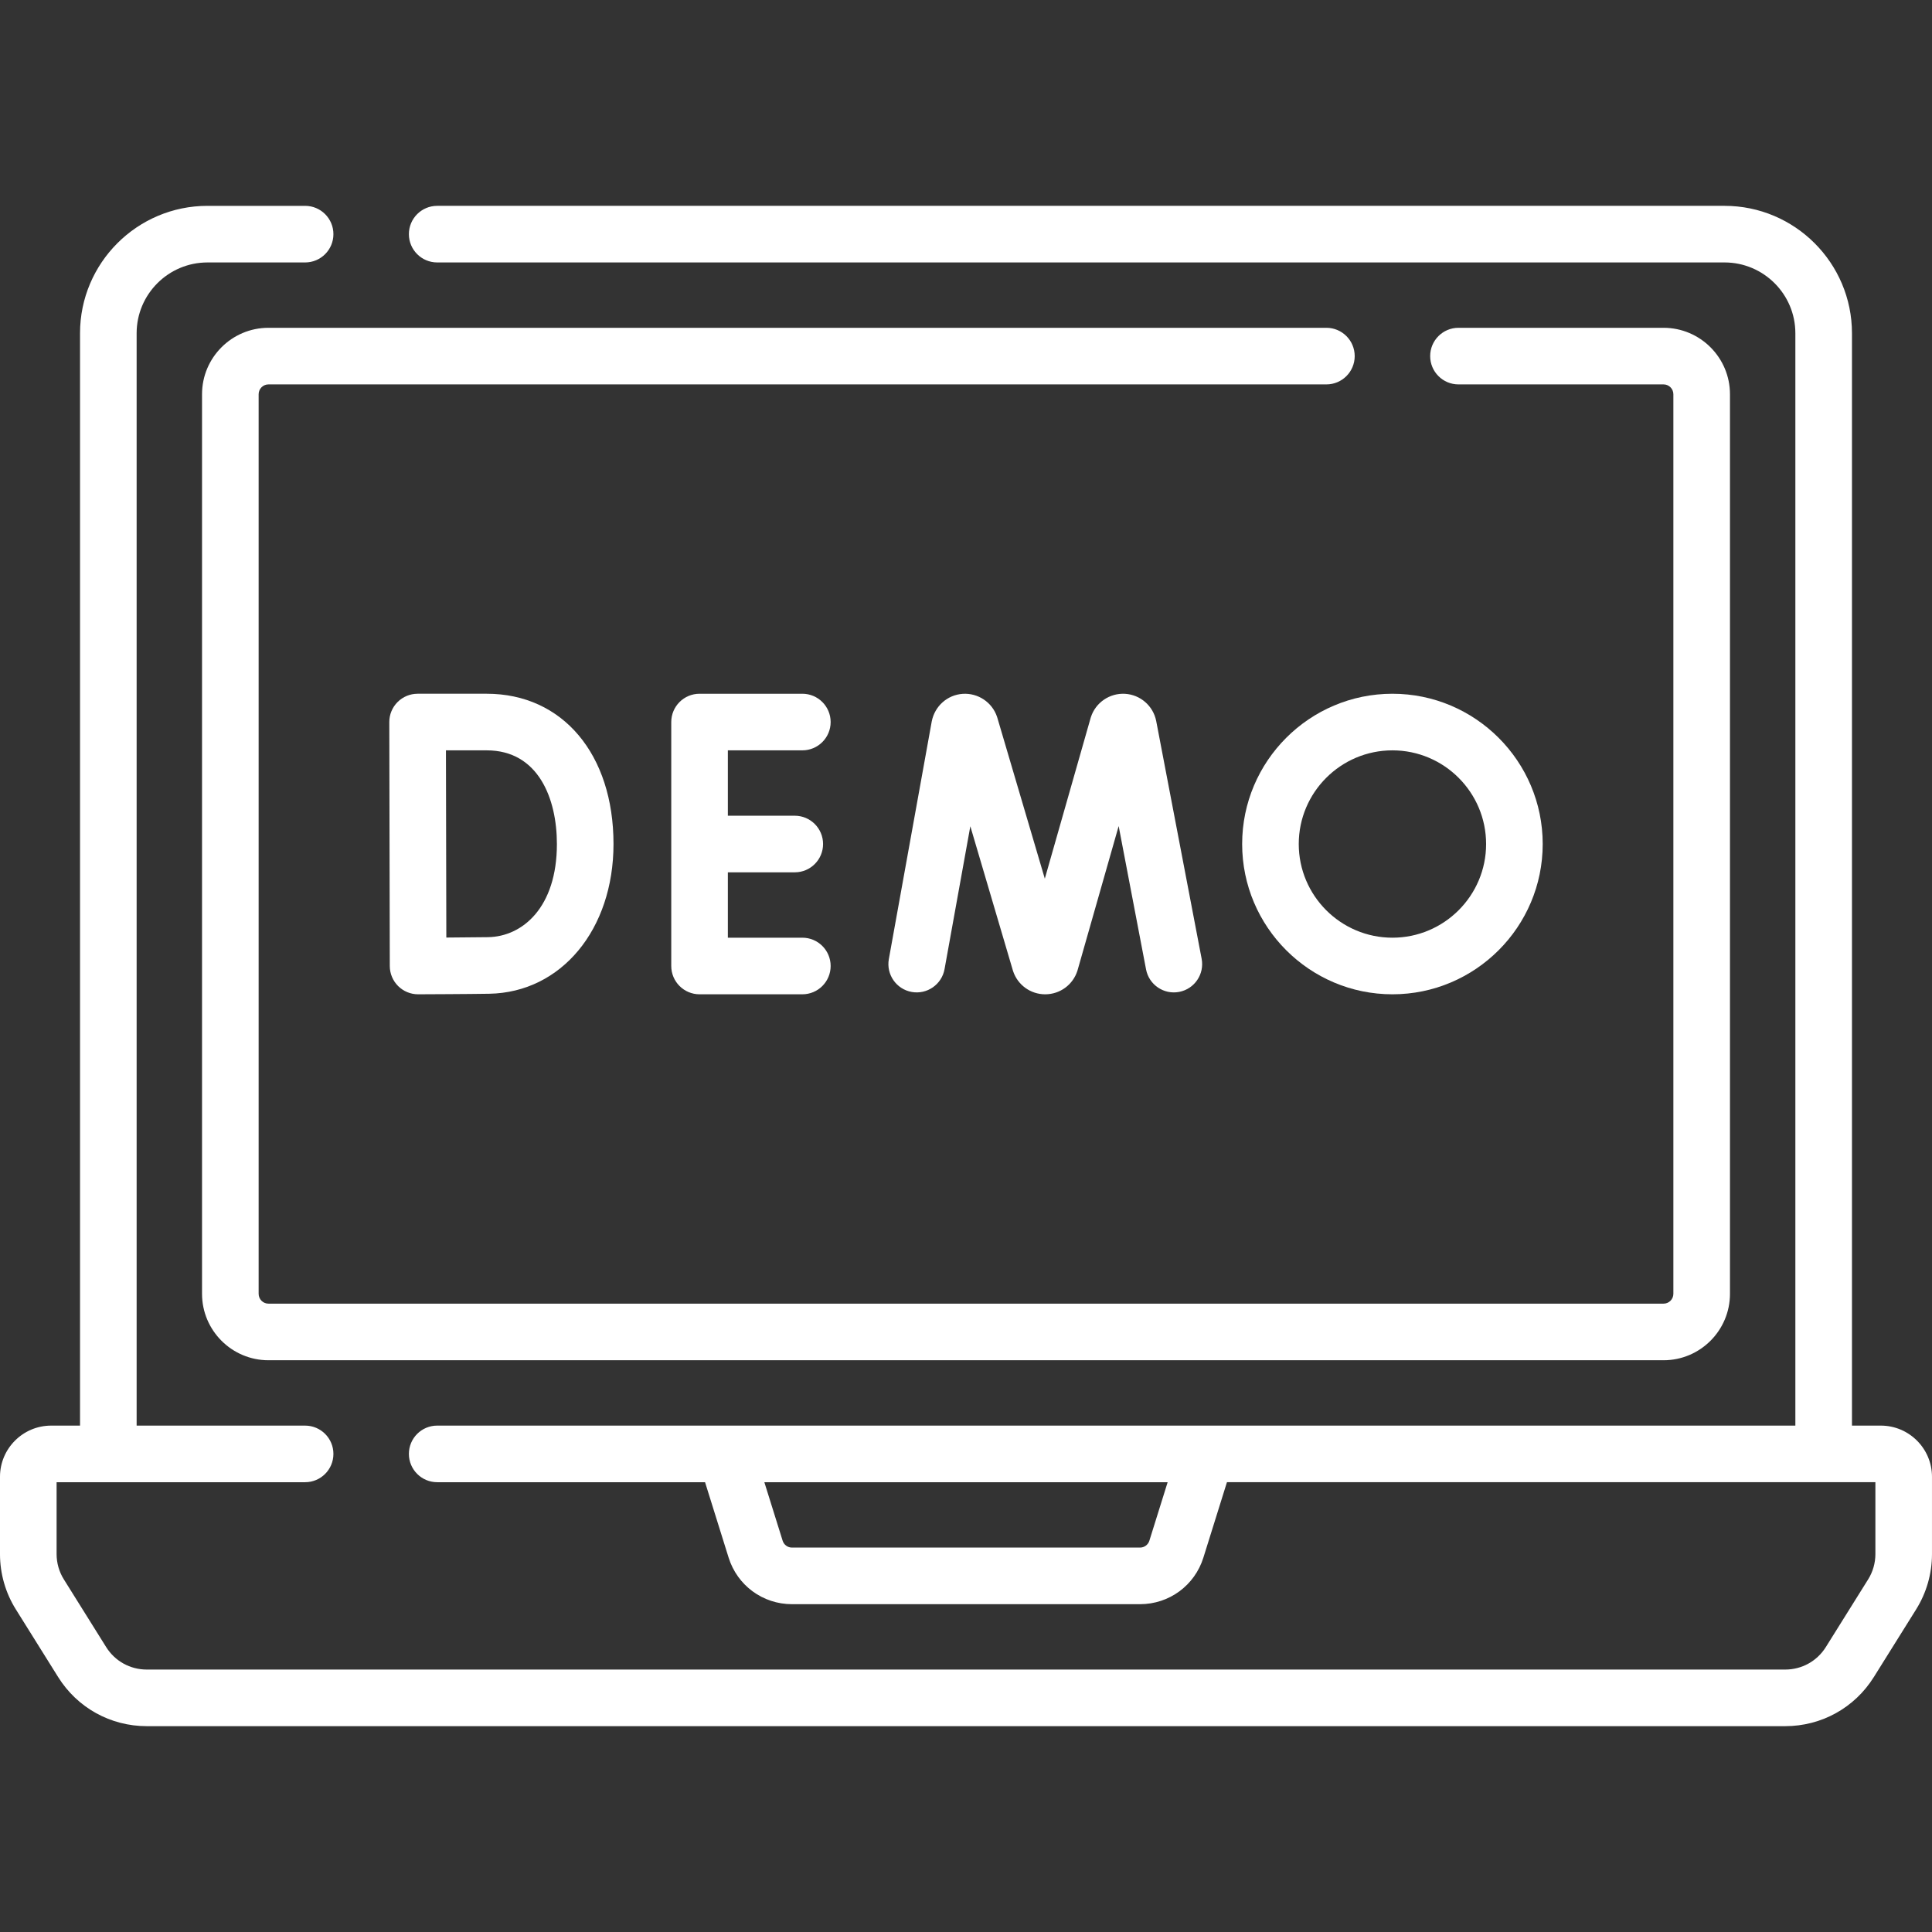
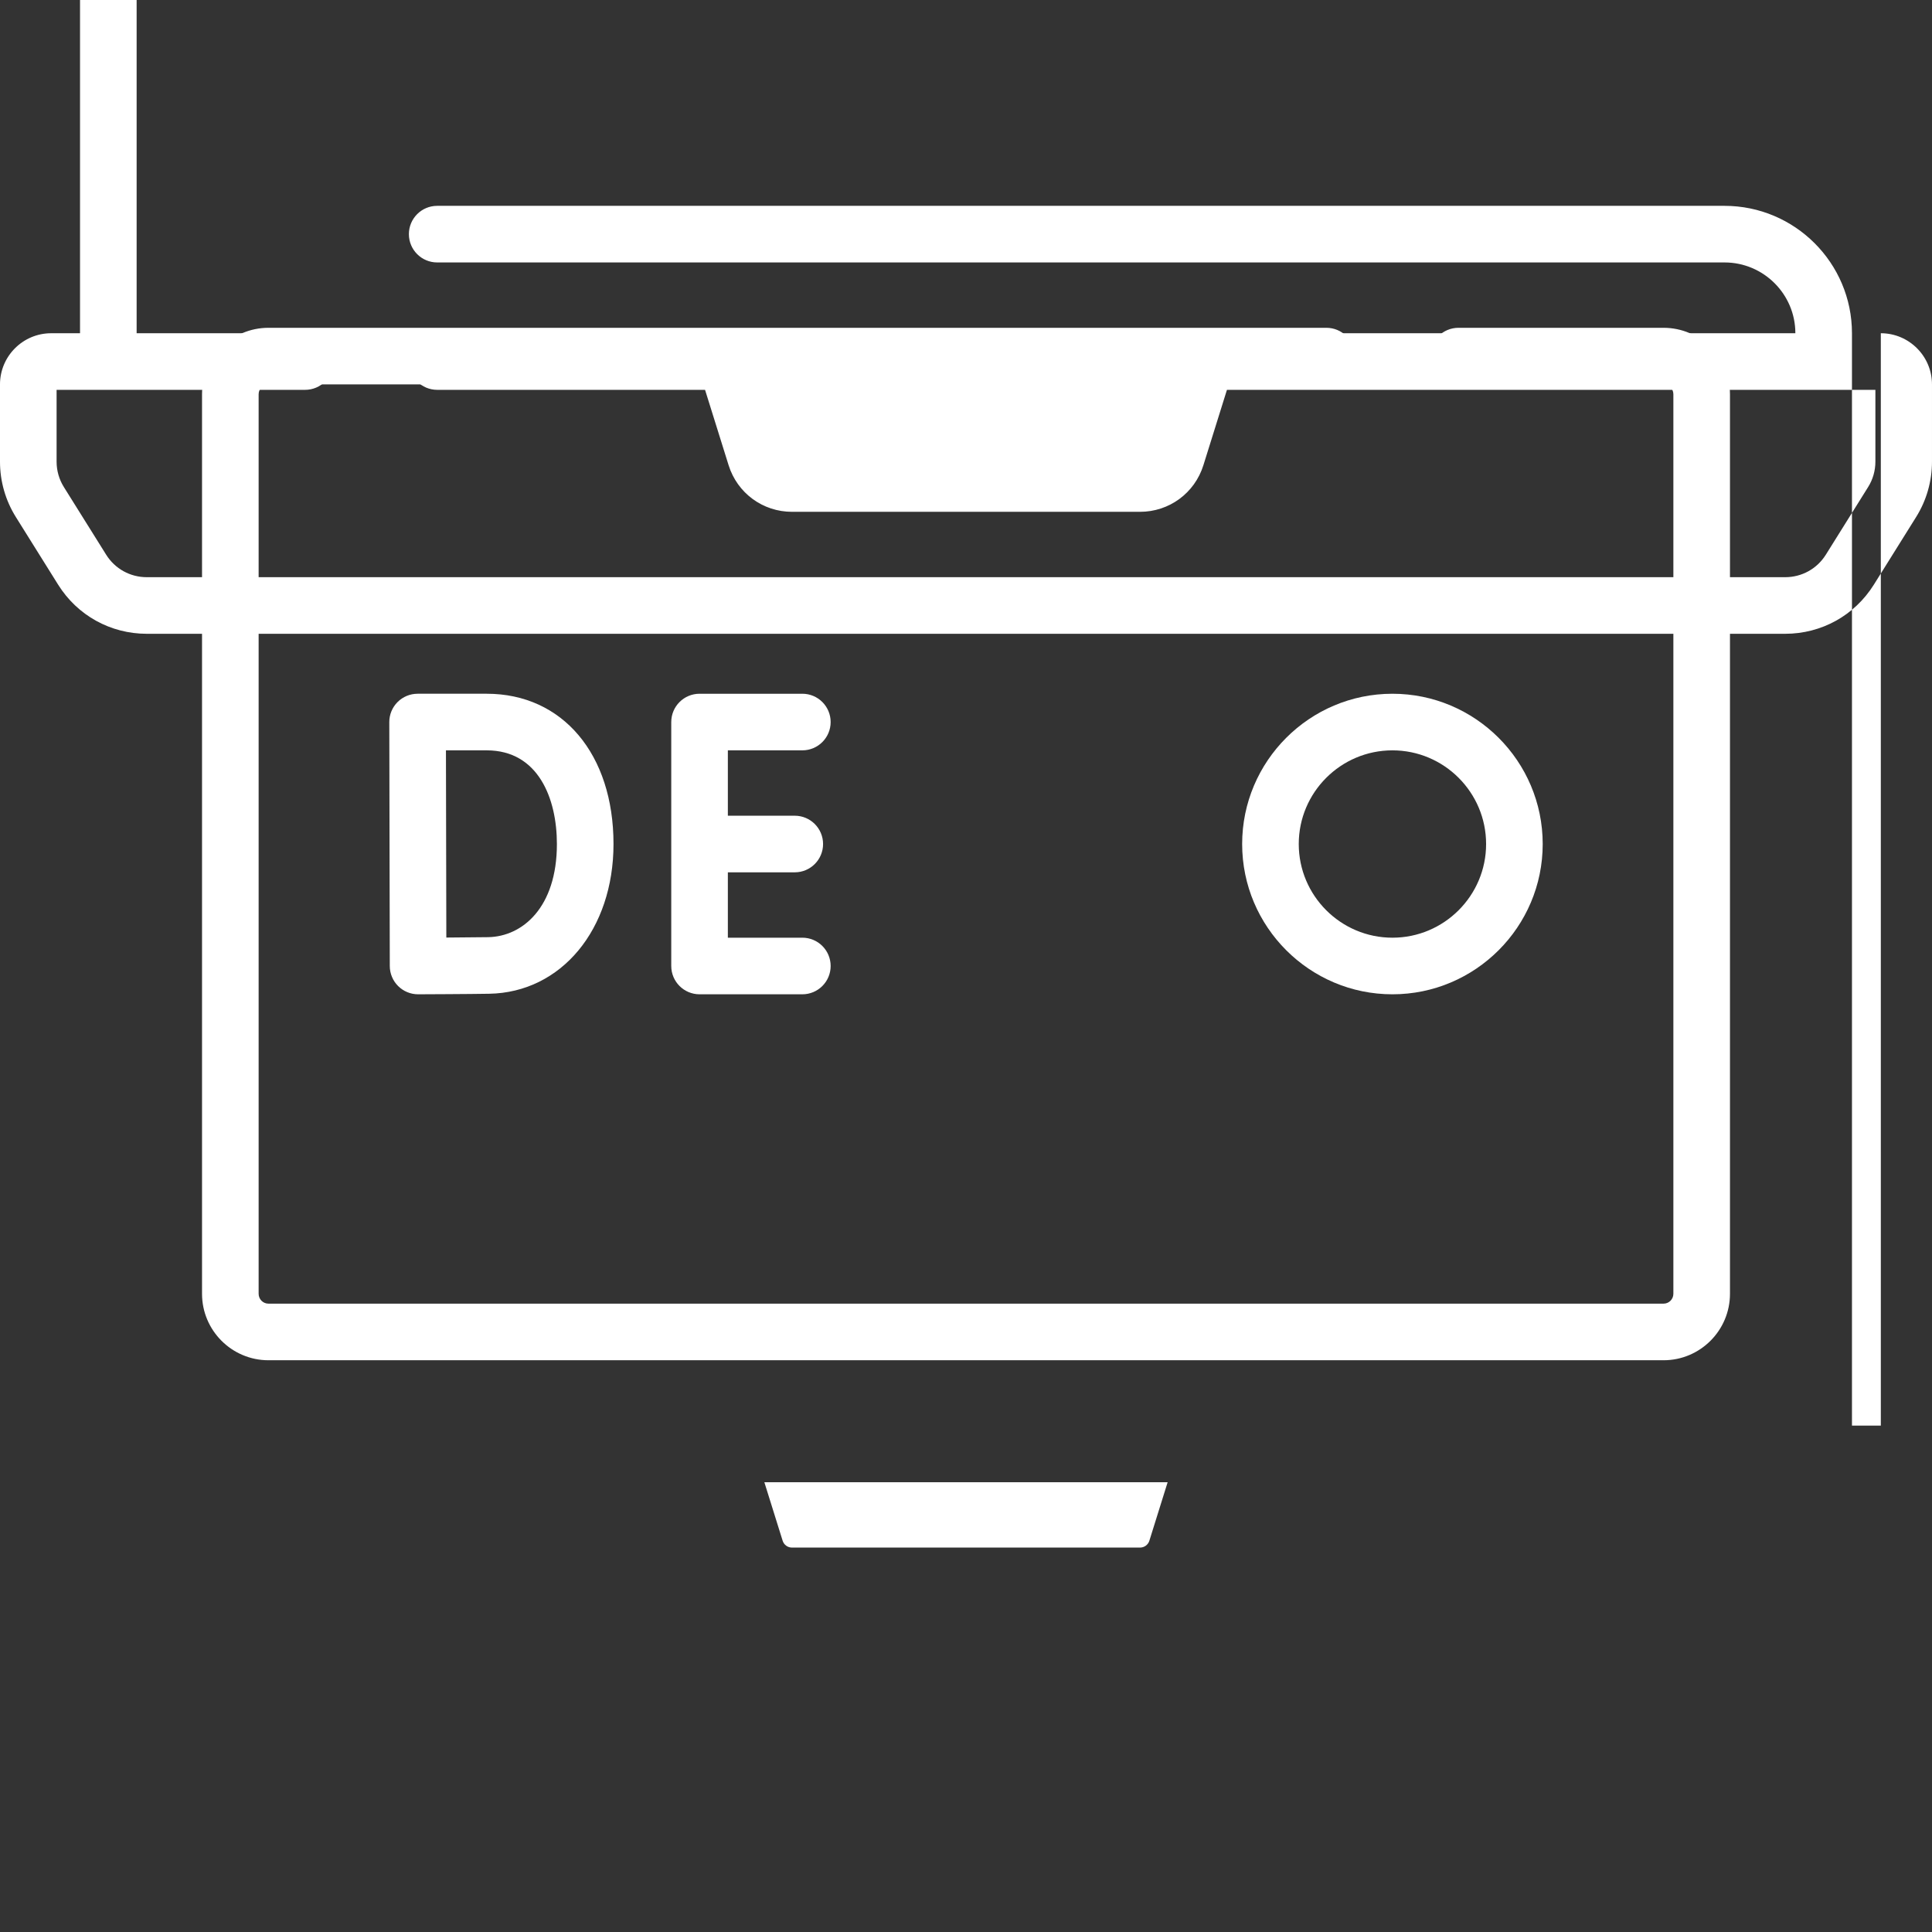
<svg xmlns="http://www.w3.org/2000/svg" version="1.1" width="512" height="512" x="0" y="0" viewBox="0 0 512 512" style="enable-background:new 0 0 512 512" xml:space="preserve" class="">
  <rect x="0" y="0" width="512" height="512" fill="#333333" stroke="none" />
  <g>
    <g>
      <g>
        <path d="m351.51 86.87h-280.37c-9.705 0-17.6 7.9-17.6 17.61v238.39c0 9.71 7.896 17.61 17.6 17.61h369.72c9.705 0 17.6-7.9 17.6-17.61v-238.39c0-9.71-7.896-17.61-17.6-17.61h-54.35c-4.142 0-7.5 3.358-7.5 7.5s3.358 7.5 7.5 7.5h54.35c1.434 0 2.6 1.171 2.6 2.61v238.39c0 1.439-1.167 2.61-2.6 2.61h-369.72c-1.434 0-2.6-1.171-2.6-2.61v-238.39c0-1.439 1.167-2.61 2.6-2.61h280.37c4.142 0 7.5-3.358 7.5-7.5s-3.358-7.5-7.5-7.5z" fill="#ffffff" data-original="#000000" class="" />
-         <path d="m498.44 377.8h-7.65v-289.49c0-18.615-15.149-33.76-33.77-33.76h-341.16c-4.142 0-7.5 3.358-7.5 7.5s3.358 7.5 7.5 7.5h341.16c10.35 0 18.77 8.416 18.77 18.76v289.49h-359.93c-4.142 0-7.5 3.358-7.5 7.5s3.358 7.5 7.5 7.5h70.986l6.242 19.975c2.309 7.388 9.061 12.351 16.801 12.351h92.224c7.74 0 14.492-4.963 16.801-12.352l6.242-19.975h171.844v19.03c0 2.39-.666 4.717-1.93 6.735l-11.199 17.918c-2.337 3.737-6.363 5.967-10.771 5.967h-434.2c-4.408 0-8.434-2.23-10.77-5.965l-11.203-17.924c-1.261-2.013-1.927-4.34-1.927-6.73v-19.03h65.86c4.142 0 7.5-3.358 7.5-7.5s-3.358-7.5-7.5-7.5h-44.65v-289.49c0-10.344 8.42-18.76 18.77-18.76h25.88c4.142 0 7.5-3.358 7.5-7.5s-3.358-7.5-7.5-7.5h-25.88c-18.621 0-33.77 15.145-33.77 33.76v289.49h-7.65c-7.477 0-13.56 6.083-13.56 13.56v20.47c0 5.208 1.457 10.288 4.21 14.685l11.201 17.922c5.096 8.148 13.877 13.013 23.489 13.013h434.2c9.611 0 18.393-4.865 23.49-13.015l11.197-17.915c2.756-4.402 4.213-9.482 4.213-14.69v-20.47c0-7.477-6.083-13.56-13.56-13.56zm-193.845 30.5c-.341 1.092-1.339 1.826-2.483 1.826h-92.224c-1.144 0-2.142-.734-2.483-1.825l-4.844-15.501h106.878z" fill="#ffffff" data-original="#000000" class="" />
+         <path d="m498.44 377.8h-7.65v-289.49c0-18.615-15.149-33.76-33.77-33.76h-341.16c-4.142 0-7.5 3.358-7.5 7.5s3.358 7.5 7.5 7.5h341.16c10.35 0 18.77 8.416 18.77 18.76h-359.93c-4.142 0-7.5 3.358-7.5 7.5s3.358 7.5 7.5 7.5h70.986l6.242 19.975c2.309 7.388 9.061 12.351 16.801 12.351h92.224c7.74 0 14.492-4.963 16.801-12.352l6.242-19.975h171.844v19.03c0 2.39-.666 4.717-1.93 6.735l-11.199 17.918c-2.337 3.737-6.363 5.967-10.771 5.967h-434.2c-4.408 0-8.434-2.23-10.77-5.965l-11.203-17.924c-1.261-2.013-1.927-4.34-1.927-6.73v-19.03h65.86c4.142 0 7.5-3.358 7.5-7.5s-3.358-7.5-7.5-7.5h-44.65v-289.49c0-10.344 8.42-18.76 18.77-18.76h25.88c4.142 0 7.5-3.358 7.5-7.5s-3.358-7.5-7.5-7.5h-25.88c-18.621 0-33.77 15.145-33.77 33.76v289.49h-7.65c-7.477 0-13.56 6.083-13.56 13.56v20.47c0 5.208 1.457 10.288 4.21 14.685l11.201 17.922c5.096 8.148 13.877 13.013 23.489 13.013h434.2c9.611 0 18.393-4.865 23.49-13.015l11.197-17.915c2.756-4.402 4.213-9.482 4.213-14.69v-20.47c0-7.477-6.083-13.56-13.56-13.56zm-193.845 30.5c-.341 1.092-1.339 1.826-2.483 1.826h-92.224c-1.144 0-2.142-.734-2.483-1.825l-4.844-15.501h106.878z" fill="#ffffff" data-original="#000000" class="" />
        <path d="m110.667 183.85c-1.992 0-3.902.792-5.309 2.202s-2.195 3.321-2.191 5.313l.131 64.65c.004 1.992.8 3.899 2.212 5.304 1.406 1.397 3.307 2.181 5.288 2.181h.028c.553-.002 13.605-.053 18.818-.144 19.087-.333 32.941-17.022 32.941-39.682 0-23.821-13.506-39.825-33.608-39.825h-18.31zm36.917 39.825c0 16.832-9.142 24.525-18.203 24.684-2.539.044-7.119.08-11.099.104l-.101-49.613h10.795c13.72 0 18.608 12.823 18.608 24.825z" fill="#ffffff" data-original="#000000" class="" />
        <path d="m329.183 223.675c0 21.959 17.866 39.825 39.825 39.825s39.825-17.866 39.825-39.825-17.866-39.825-39.825-39.825-39.825 17.865-39.825 39.825zm39.825-24.825c13.688 0 24.825 11.137 24.825 24.825s-11.136 24.825-24.825 24.825-24.825-11.137-24.825-24.825 11.137-24.825 24.825-24.825z" fill="#ffffff" data-original="#000000" class="" />
-         <path d="m298.124 183.864c-4.052-.218-7.771 2.312-9.027 6.18-.028.086-.054.172-.079.259l-12.131 42.552-12.577-42.628c-.026-.089-.054-.178-.083-.266-1.295-3.856-5.044-6.354-9.094-6.088-4.059.272-7.431 3.252-8.215 7.332l-11.363 62.958c-.736 4.076 1.973 7.977 6.049 8.713 4.073.733 7.977-1.972 8.713-6.049l6.833-37.863 11.259 38.163c.026.089.054.177.083.266 1.229 3.658 4.638 6.107 8.494 6.107h.046c3.874-.02 7.281-2.509 8.477-6.194.028-.086.054-.172.079-.259l10.87-38.132 7.26 37.989c.778 4.069 4.708 6.739 8.774 5.959 4.069-.777 6.736-4.706 5.959-8.774l-12.054-63.067c-.811-3.986-4.213-6.929-8.273-7.158z" fill="#ffffff" data-original="#000000" class="" />
        <path d="m212.63 198.85c4.142 0 7.5-3.358 7.5-7.5s-3.358-7.5-7.5-7.5h-27.241c-4.142 0-7.5 3.358-7.5 7.5v64.65c0 4.142 3.358 7.5 7.5 7.5h27.241c4.142 0 7.5-3.358 7.5-7.5s-3.358-7.5-7.5-7.5h-19.741v-17.325h17.733c4.142 0 7.5-3.358 7.5-7.5s-3.358-7.5-7.5-7.5h-17.733v-17.325z" fill="#ffffff" data-original="#000000" class="" />
      </g>
    </g>
  </g>
</svg>